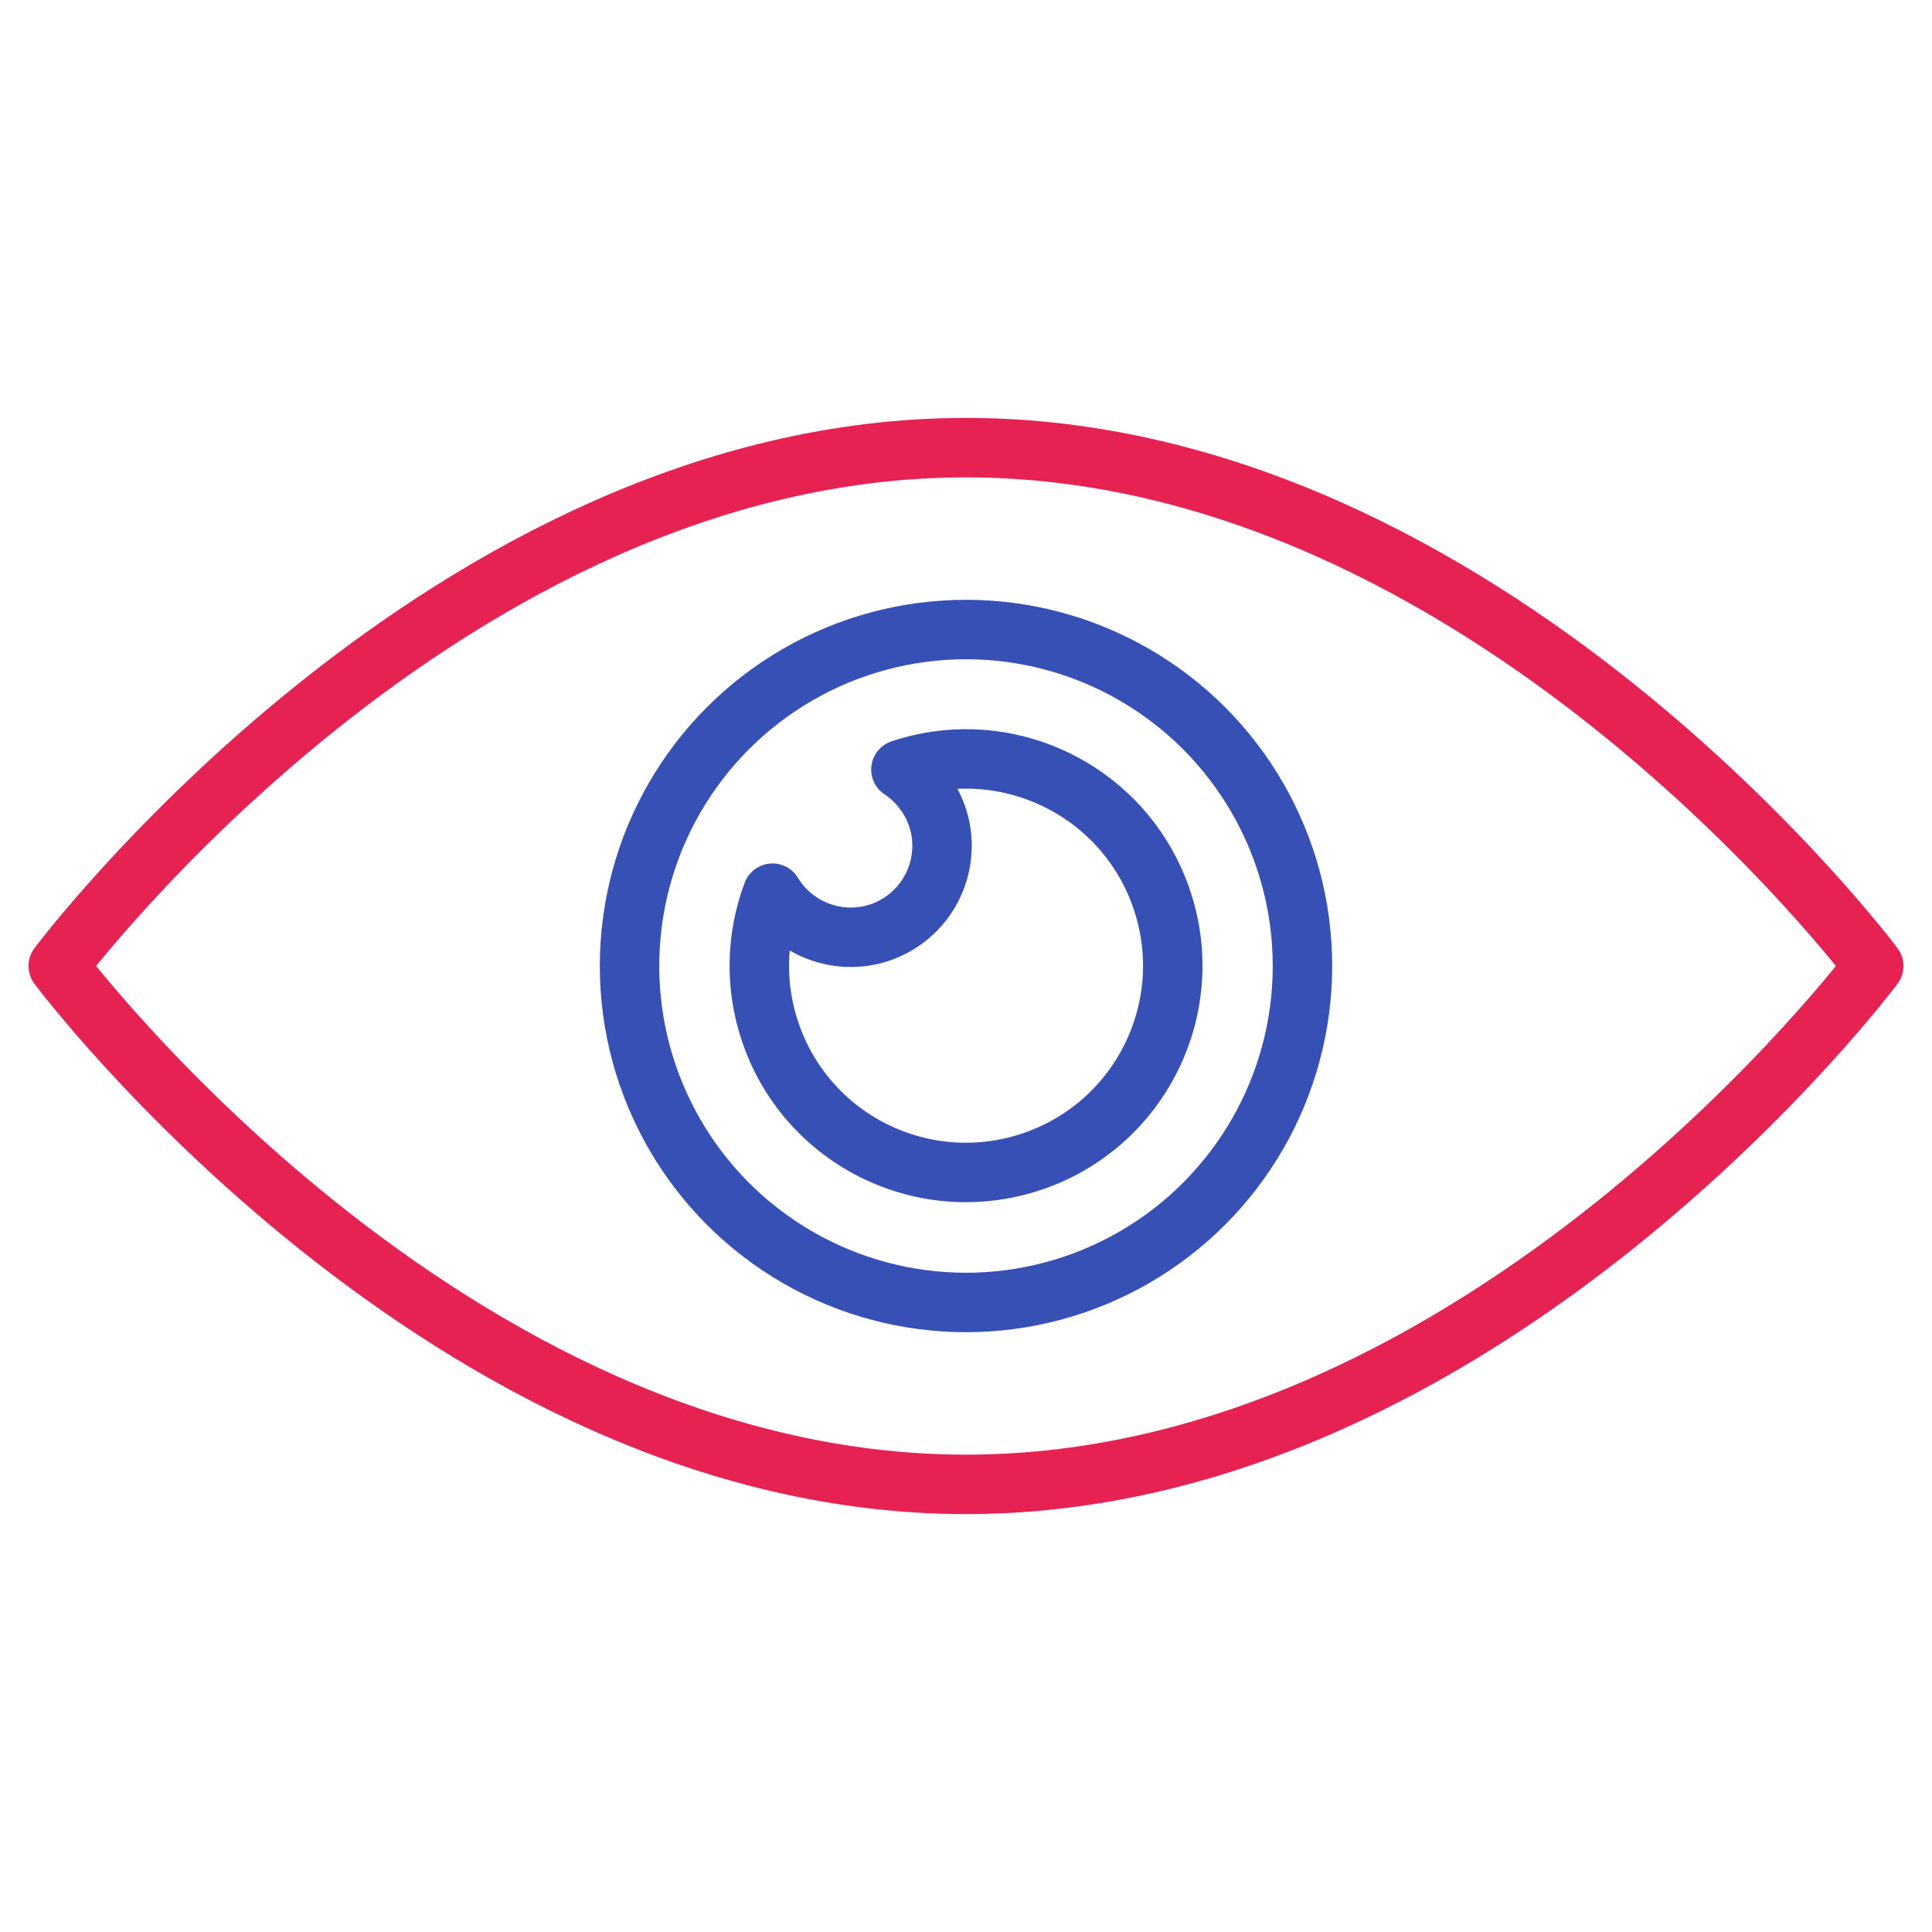
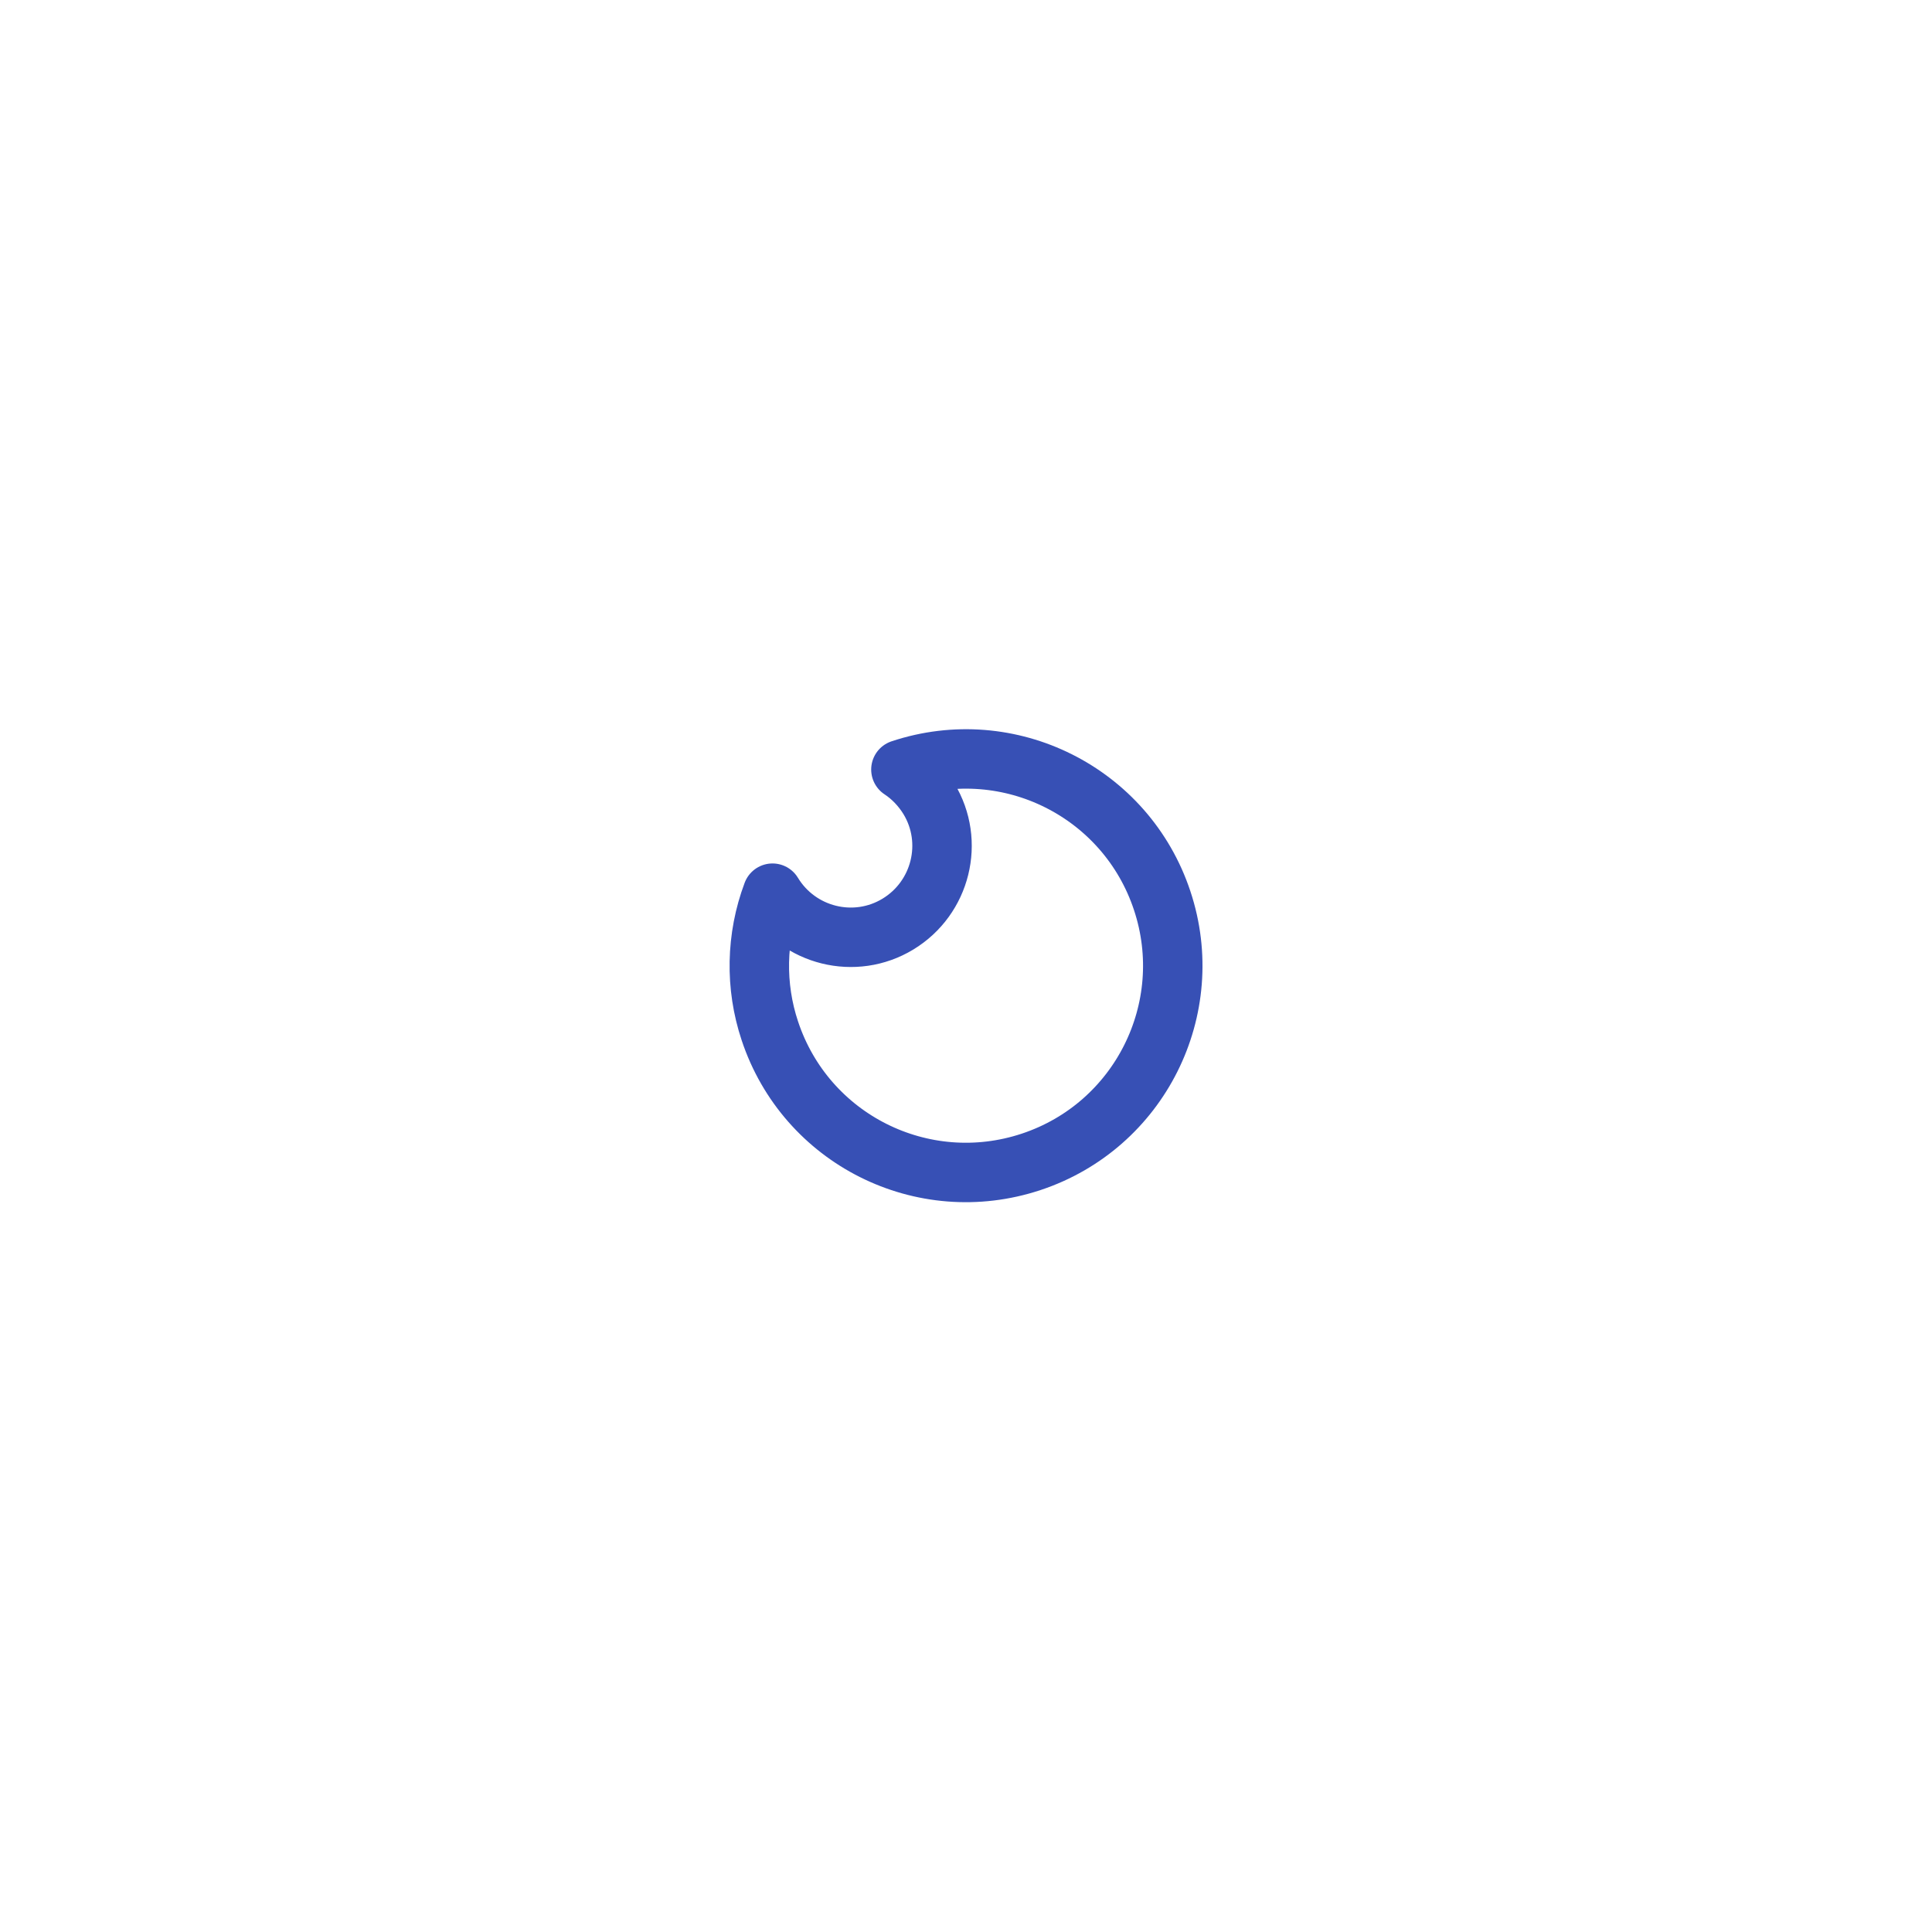
<svg xmlns="http://www.w3.org/2000/svg" version="1.1" id="Livello_1" x="0px" y="0px" viewBox="0 0 65 65" style="enable-background:new 0 0 65 65;" xml:space="preserve">
  <style type="text/css">
	.st0{fill:none;stroke:#E52251;stroke-width:2;stroke-linecap:round;stroke-linejoin:round;}
	.st1{fill:none;stroke:#3750B5;stroke-width:2;stroke-linecap:round;stroke-linejoin:round;}
</style>
  <g>
-     <path id="Path_111" class="st0" d="M32.5,49.94c17.5,0,30.54-17.44,30.54-17.44S50,15.06,32.5,15.06S1.96,32.5,1.96,32.5   S15,49.94,32.5,49.94z" />
-     <ellipse id="Ellipse_22" class="st1" cx="32.5" cy="32.5" rx="11.32" ry="11.32" />
    <path id="Path_112" class="st1" d="M25.99,30.05c0.88,1.45,2.77,1.92,4.22,1.04c1.45-0.88,1.92-2.77,1.04-4.22   c-0.24-0.39-0.56-0.73-0.94-0.98l0,0c3.64-1.21,7.58,0.76,8.79,4.41c1.21,3.64-0.76,7.58-4.41,8.79s-7.58-0.76-8.79-4.41   C25.4,33.18,25.43,31.54,25.99,30.05L25.99,30.05z" />
  </g>
</svg>